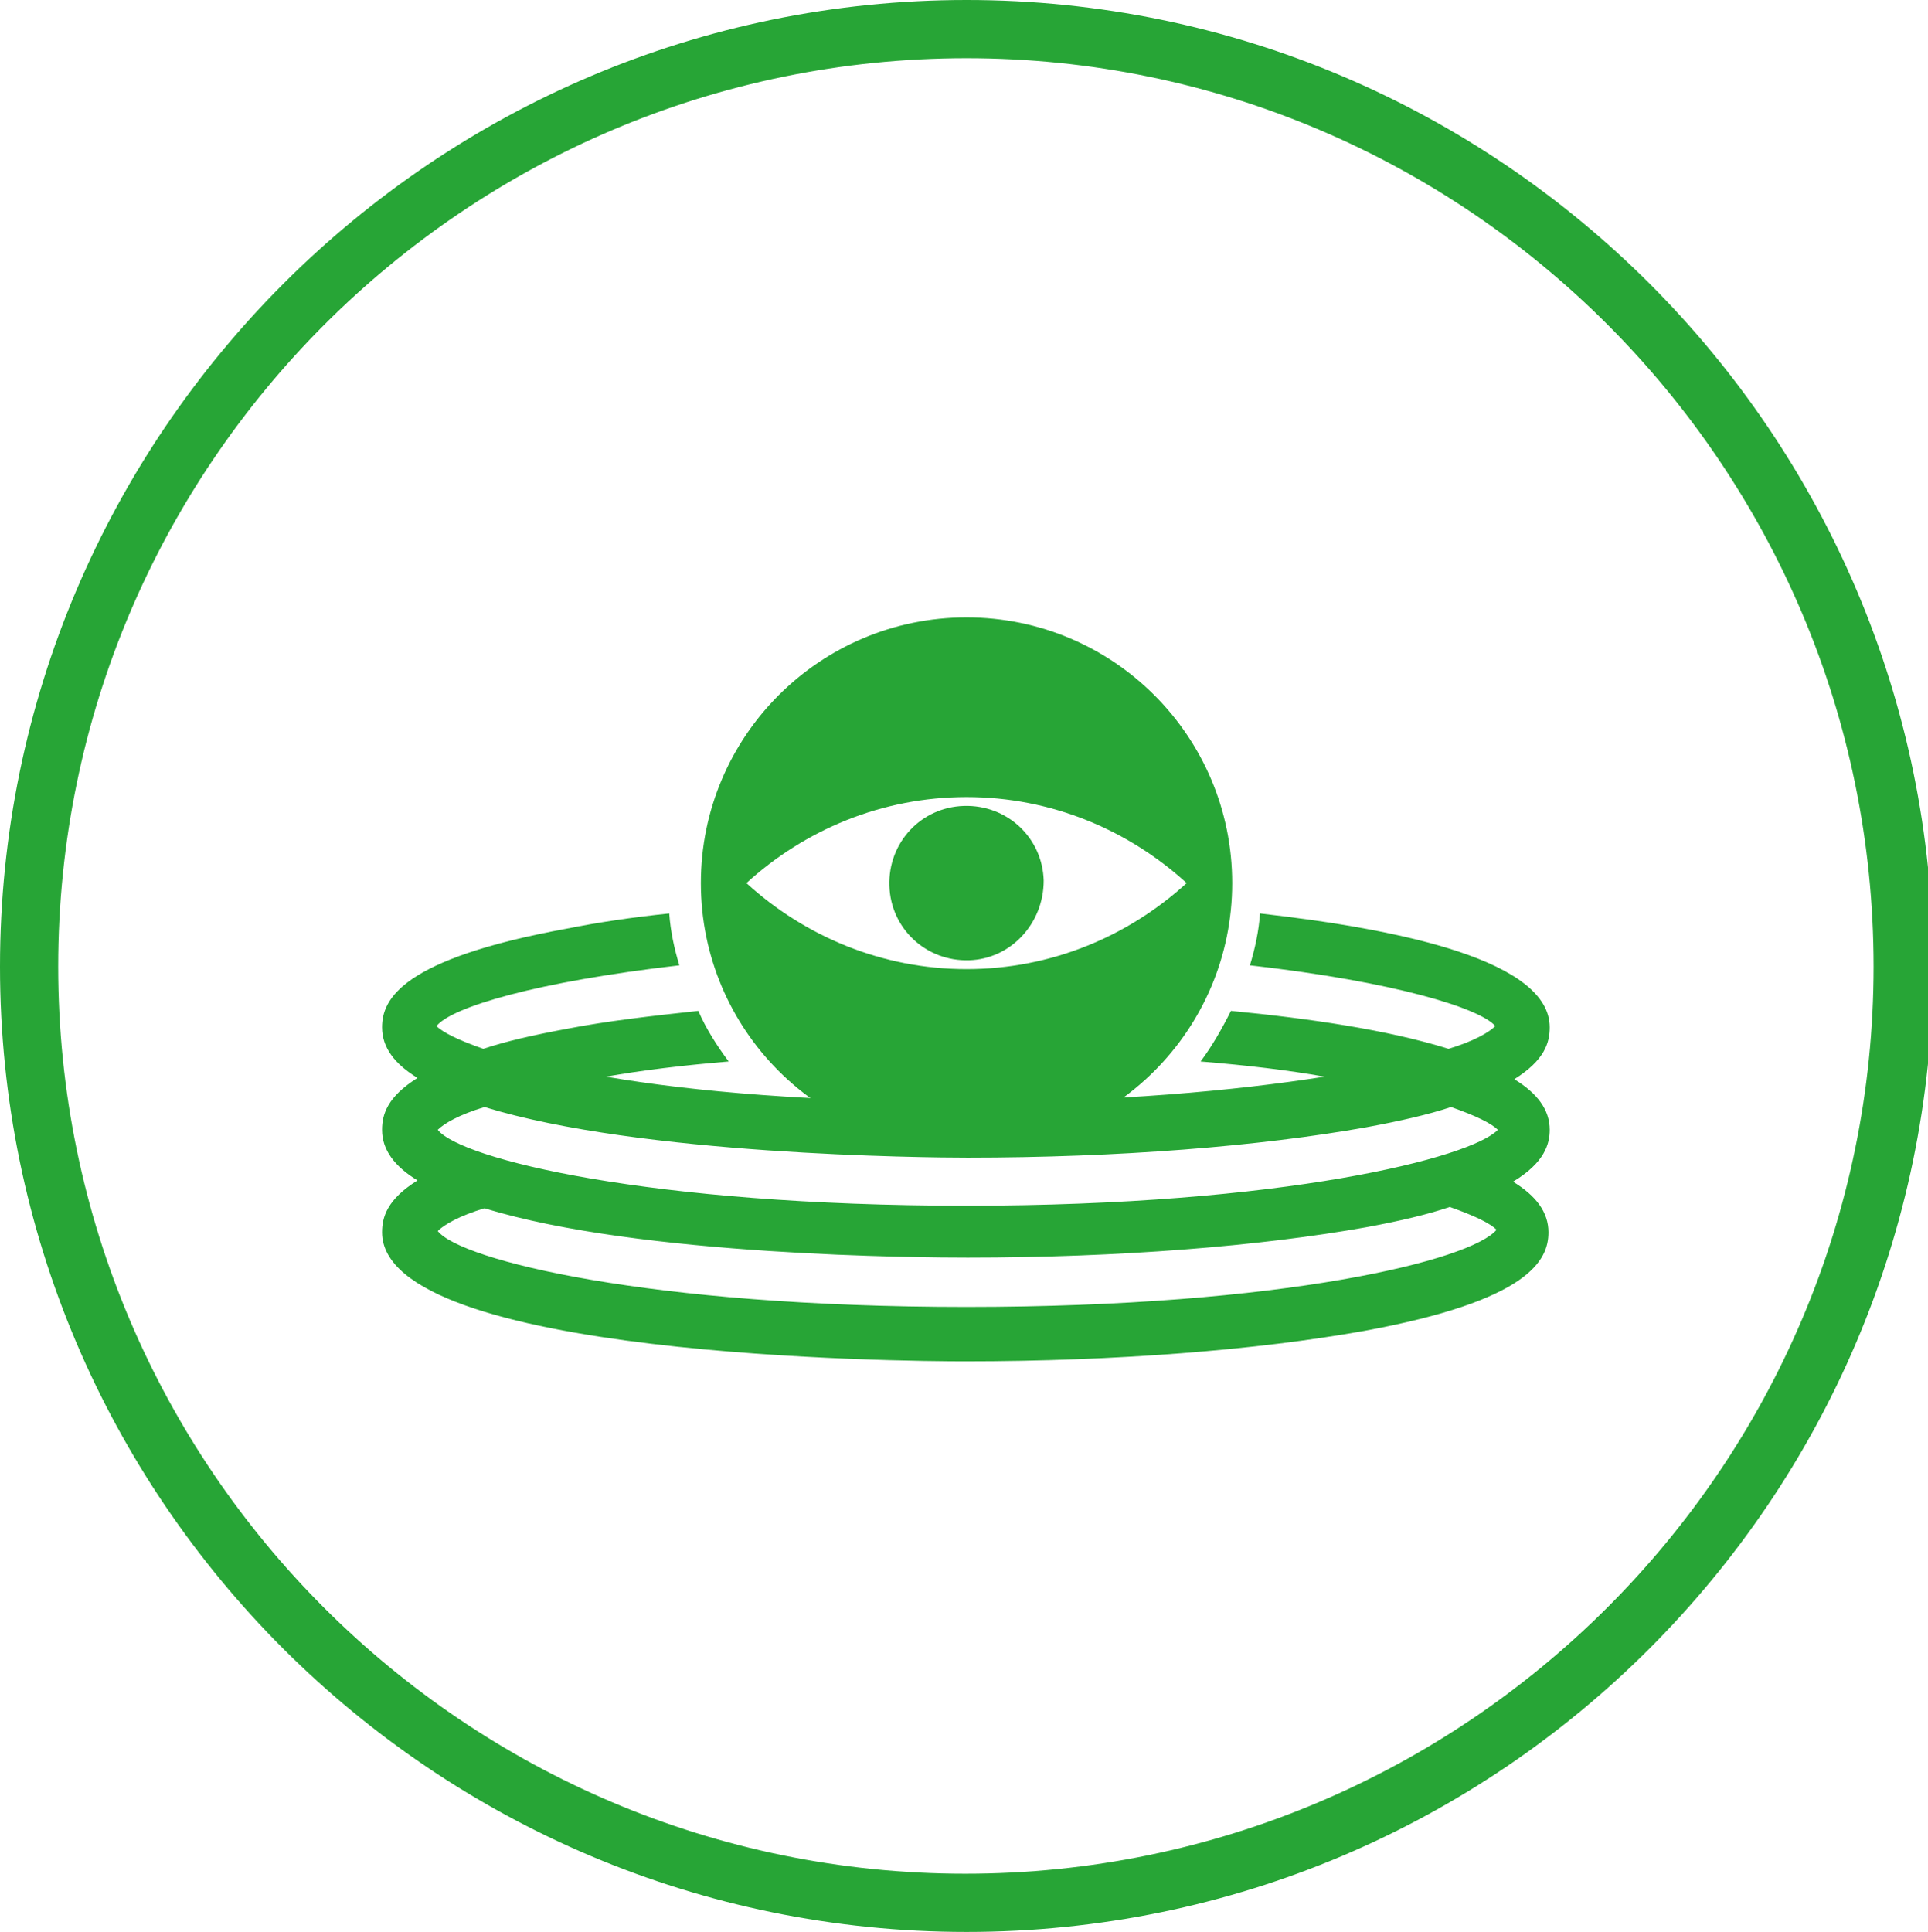
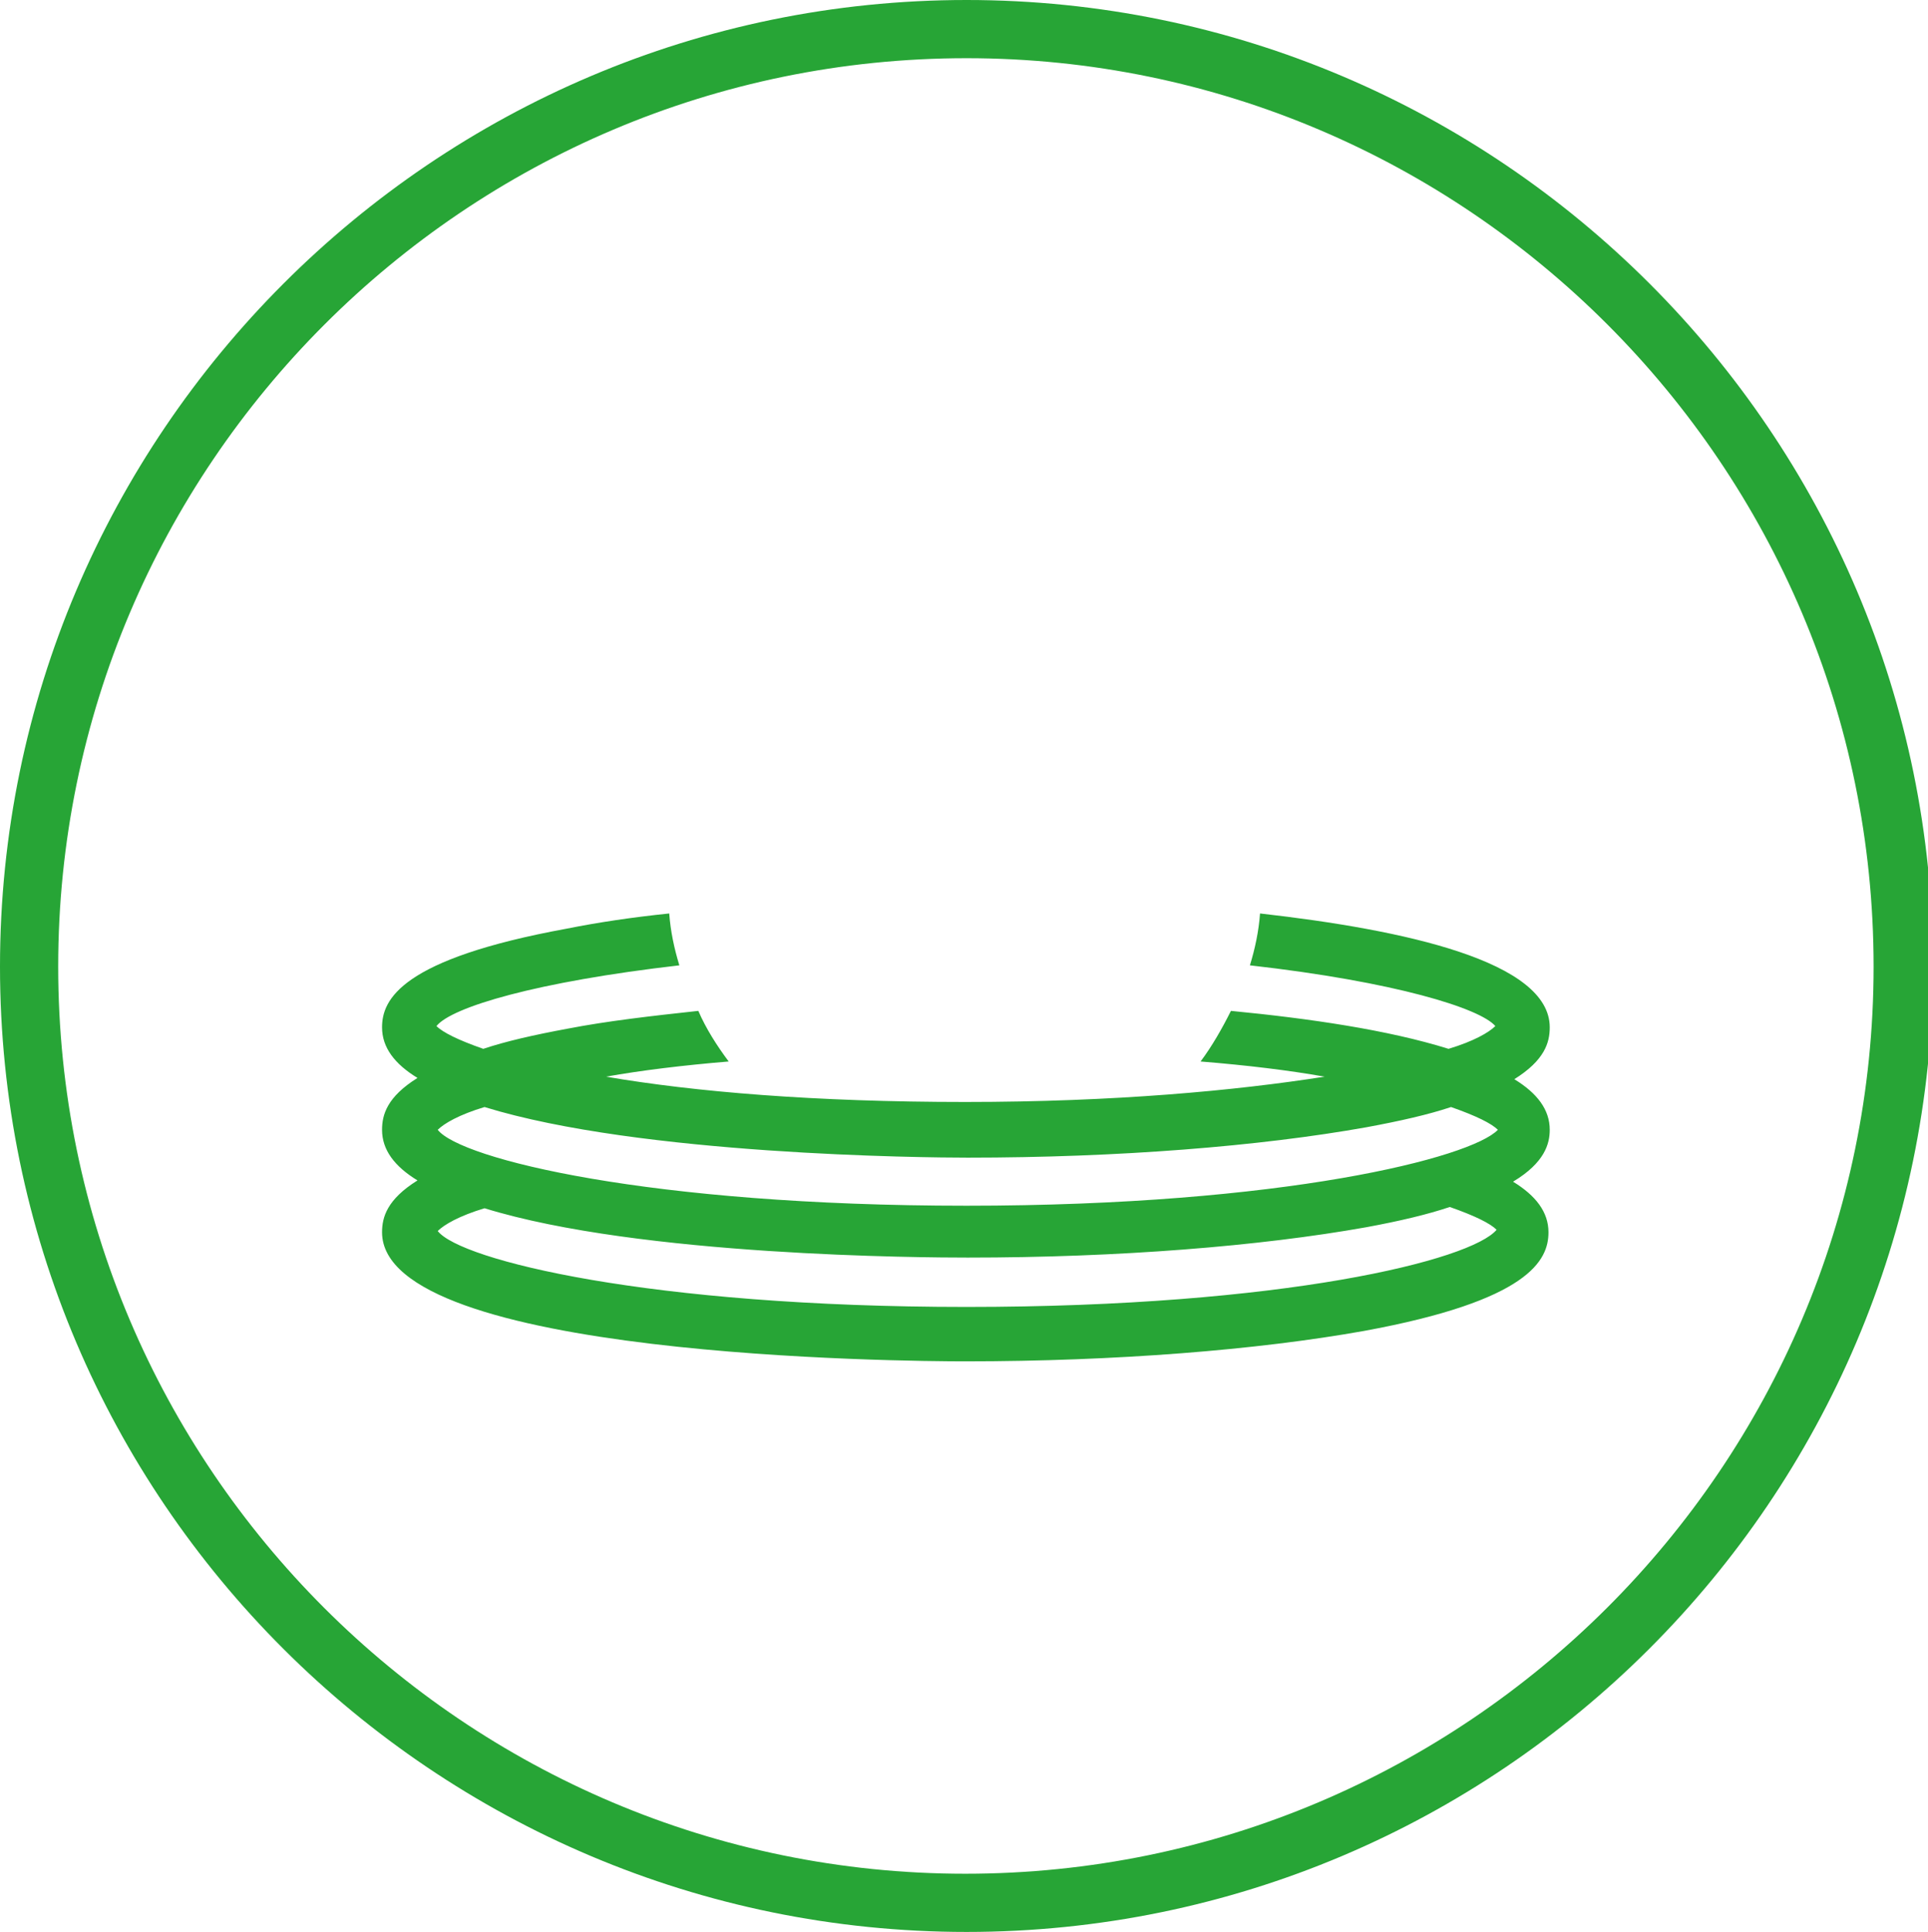
<svg xmlns="http://www.w3.org/2000/svg" version="1.1" x="0px" y="0px" viewBox="0 0 152.4 152.7" style="enable-background:new 0 0 152.4 152.7;" xml:space="preserve">
  <style type="text/css">
	.kibo-green{fill:#27A536;}
	.kibo-blank{display:none;}
	.kibo-alt{display:inline;fill:#27A536;}
</style>
  <g id="Layer_3">
-     <path class="kibo-green" d="M76.4,48.8c-11.6,0-21,9.4-21,21c0,11.6,9.4,21,21,21c11.6,0,21-9.4,21-21C97.4,58.2,88,48.8,76.4,48.8z    M76.4,76.6c-6.7,0-12.8-2.6-17.4-6.8c4.6-4.2,10.7-6.8,17.4-6.8c6.7,0,12.8,2.6,17.4,6.8C89.2,74,83.1,76.6,76.4,76.6z" />
-     <path class="kibo-green" d="M82.5,69.6c-0.1-3.4-2.9-6-6.3-5.9c-3.4,0.1-6,2.9-5.9,6.3c0.1,3.4,2.9,6,6.3,5.9C79.9,75.8,82.5,73,82.5,69.6   z" />
    <path class="kibo-green" d="M76.4,152.7C34.3,152.7,0,118.5,0,76.4C0,34.3,34.3,0,76.4,0c42.1,0,76.4,34.3,76.4,76.4   C152.7,118.5,118.5,152.7,76.4,152.7z M76.4,4.6C36.8,4.6,4.6,36.8,4.6,76.4c0,39.6,32.2,71.7,71.7,71.7   c39.6,0,71.8-32.2,71.8-71.7C148.1,36.8,115.9,4.6,76.4,4.6z" />
    <path class="kibo-green" d="M122.5,89.3c0-1.6-1-2.9-2.8-4c2.4-1.5,2.8-2.9,2.8-4.1c0-5.2-11.4-7.7-22.9-9c-0.1,1.4-0.4,2.8-0.8,4.1   c11.5,1.3,18.2,3.4,19.4,4.8c-0.5,0.5-1.7,1.2-3.7,1.8c-4.8-1.5-11-2.4-17.2-3c-0.7,1.4-1.5,2.8-2.4,4c3.7,0.3,7,0.7,9.8,1.2   c-7,1.1-16.6,2-28.4,2c-11.9,0-21.4-0.8-28.4-2c2.8-0.5,6.1-0.9,9.7-1.2c-0.9-1.2-1.8-2.6-2.4-4c-3.7,0.4-7.2,0.8-10.3,1.4   c-2.7,0.5-4.9,1-6.7,1.6c-2-0.7-3.2-1.3-3.7-1.8c1.2-1.5,7.9-3.5,19.2-4.8c-0.4-1.3-0.7-2.7-0.8-4.1c-2.9,0.3-5.6,0.7-8.1,1.2   c-13.1,2.4-14.6,5.6-14.6,7.8c0,1.6,1,2.9,2.8,4c-2.4,1.5-2.8,2.9-2.8,4.1c0,1.6,1,2.9,2.8,4c-2.4,1.5-2.8,2.9-2.8,4.1   c0,9.9,41.4,10.2,46.1,10.2c11.9,0,23.1-0.9,31.5-2.4c13.1-2.4,14.6-5.6,14.6-7.8c0-1.6-1-2.9-2.8-4   C122.1,91.9,122.5,90.4,122.5,89.3z M76.4,103.3c-25.1,0-40-3.7-41.8-6c0.5-0.5,1.7-1.2,3.7-1.8c12.3,3.8,34.8,3.9,38.2,3.9   c11.9,0,23.1-0.9,31.5-2.4c2.7-0.5,4.8-1,6.6-1.6c2,0.7,3.2,1.3,3.7,1.8C116.3,99.6,101.5,103.3,76.4,103.3z M76.4,95.3   c-25.1,0-40-3.7-41.8-6c0.5-0.5,1.7-1.2,3.7-1.8c12.3,3.8,34.8,4,38.2,4c11.9,0,23.1-0.9,31.5-2.4c2.7-0.5,4.9-1,6.7-1.6   c2,0.7,3.2,1.3,3.7,1.8C116.3,91.5,101.5,95.3,76.4,95.3z" />
  </g>
  <g id="Layer_4">
</g>
  <g id="Layer_2" class="kibo-blank">
    <path class="kibo-alt" d="M122.5,89.3c0-1.6-1-2.9-2.8-4c2.4-1.5,2.8-2.9,2.8-4.1c0-5.2-11.4-7.7-22.9-9c-0.2,1.4-0.6,2.8-1,4.1   c11.6,1.3,18.5,3.4,19.7,4.9c-0.5,0.5-1.7,1.2-3.7,1.8c-4.9-1.5-11.4-2.4-17.7-3c-0.8,1.4-1.7,2.7-2.8,4c4,0.3,7.6,0.8,10.7,1.3   c-7,1.1-16.6,2-28.4,2c-11.9,0-21.4-0.8-28.4-2c3.1-0.5,6.6-0.9,10.7-1.3c-1.1-1.2-2-2.6-2.8-4c-4,0.4-7.7,0.9-11,1.5   c-2.7,0.5-4.9,1-6.7,1.6c-2-0.7-3.2-1.3-3.7-1.8c1.2-1.5,8-3.6,19.7-4.9c-0.5-1.3-0.8-2.7-1-4.1c-3,0.3-5.8,0.7-8.3,1.2   c-13.1,2.4-14.6,5.6-14.6,7.8c0,1.6,1,2.9,2.8,4c-2.4,1.5-2.8,2.9-2.8,4.1c0,1.6,1,2.9,2.8,4c-2.4,1.5-2.8,2.9-2.8,4.1   c0,9.9,41.4,10.2,46.1,10.2c11.9,0,23.1-0.9,31.5-2.4c13.1-2.4,14.6-5.6,14.6-7.8c0-1.6-1-2.9-2.8-4   C122,91.9,122.5,90.4,122.5,89.3z M76.3,103.3c-25.1,0-40-3.7-41.8-6c0.5-0.5,1.7-1.2,3.7-1.8c12.3,3.8,34.8,3.9,38.2,3.9   c11.9,0,23.1-0.9,31.5-2.4c2.7-0.5,4.8-1,6.6-1.6c2,0.7,3.2,1.3,3.7,1.8C116.3,99.6,101.4,103.3,76.3,103.3z M76.3,95.3   c-25.1,0-40-3.7-41.8-6c0.5-0.5,1.7-1.2,3.7-1.8c12.3,3.8,34.8,4,38.2,4c11.9,0,23.1-0.9,31.5-2.4c2.7-0.5,4.9-1,6.7-1.6   c2,0.7,3.2,1.3,3.7,1.8C116.3,91.5,101.4,95.3,76.3,95.3z" />
  </g>
</svg>